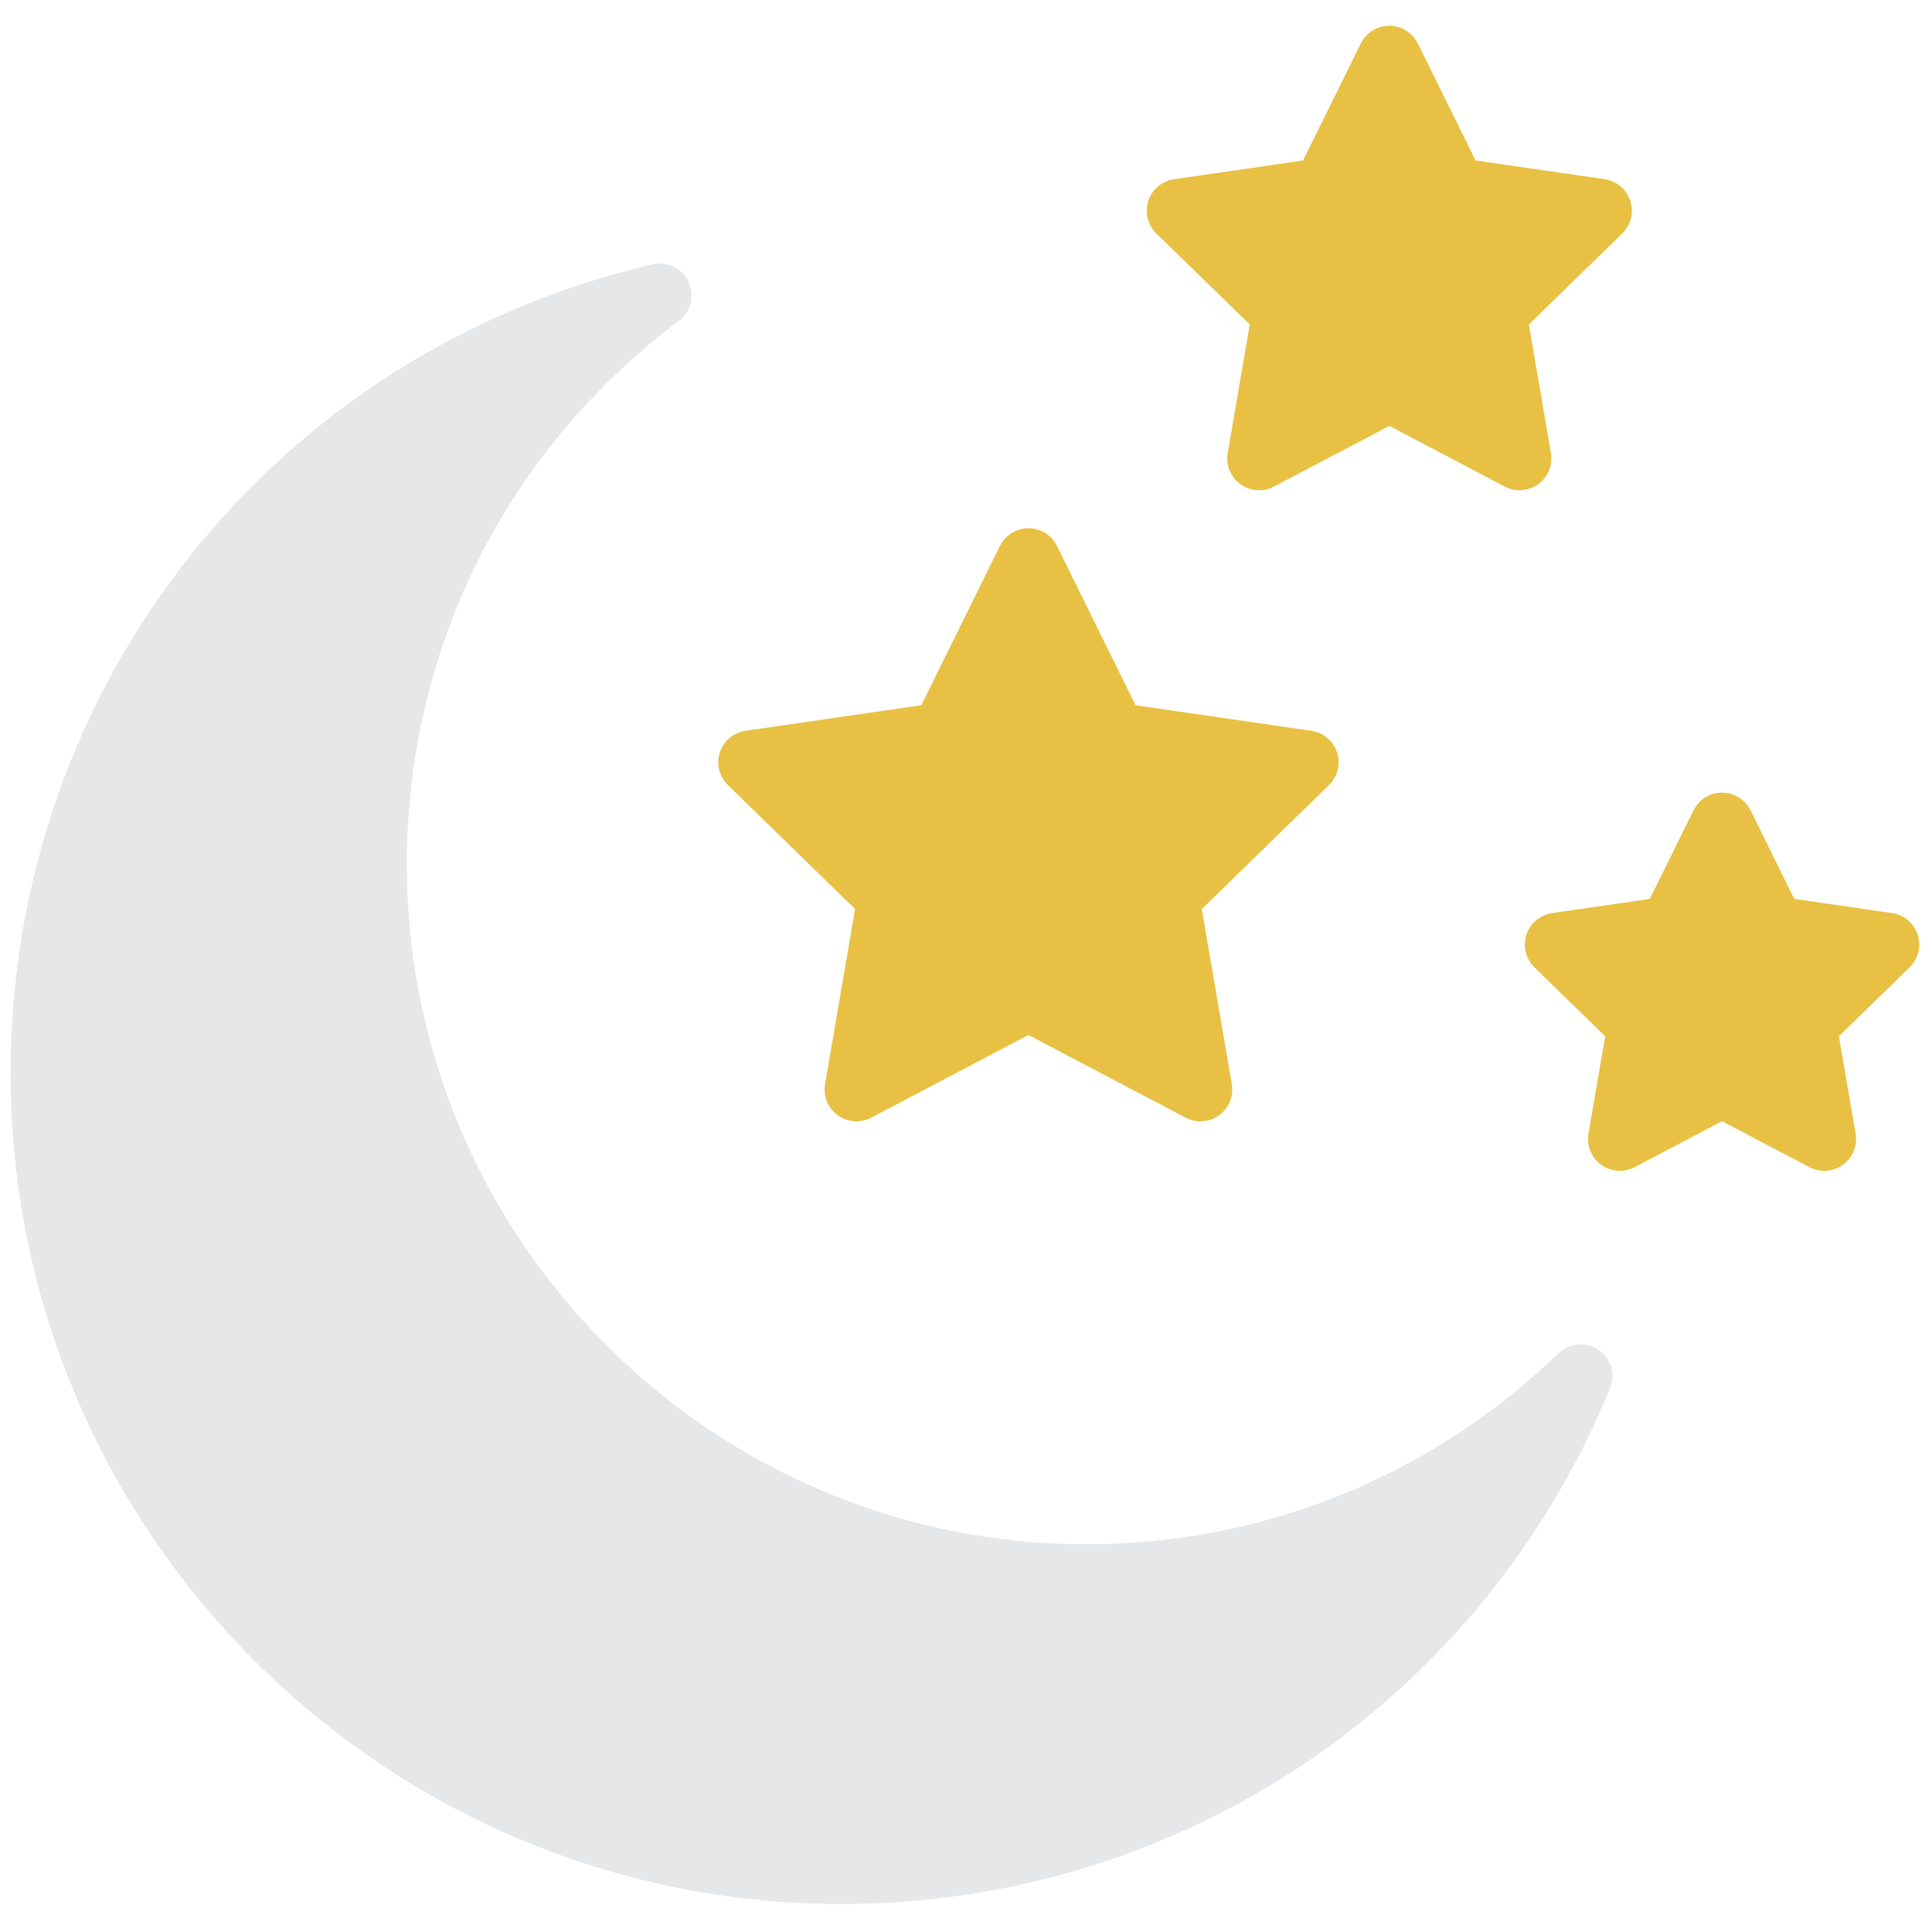
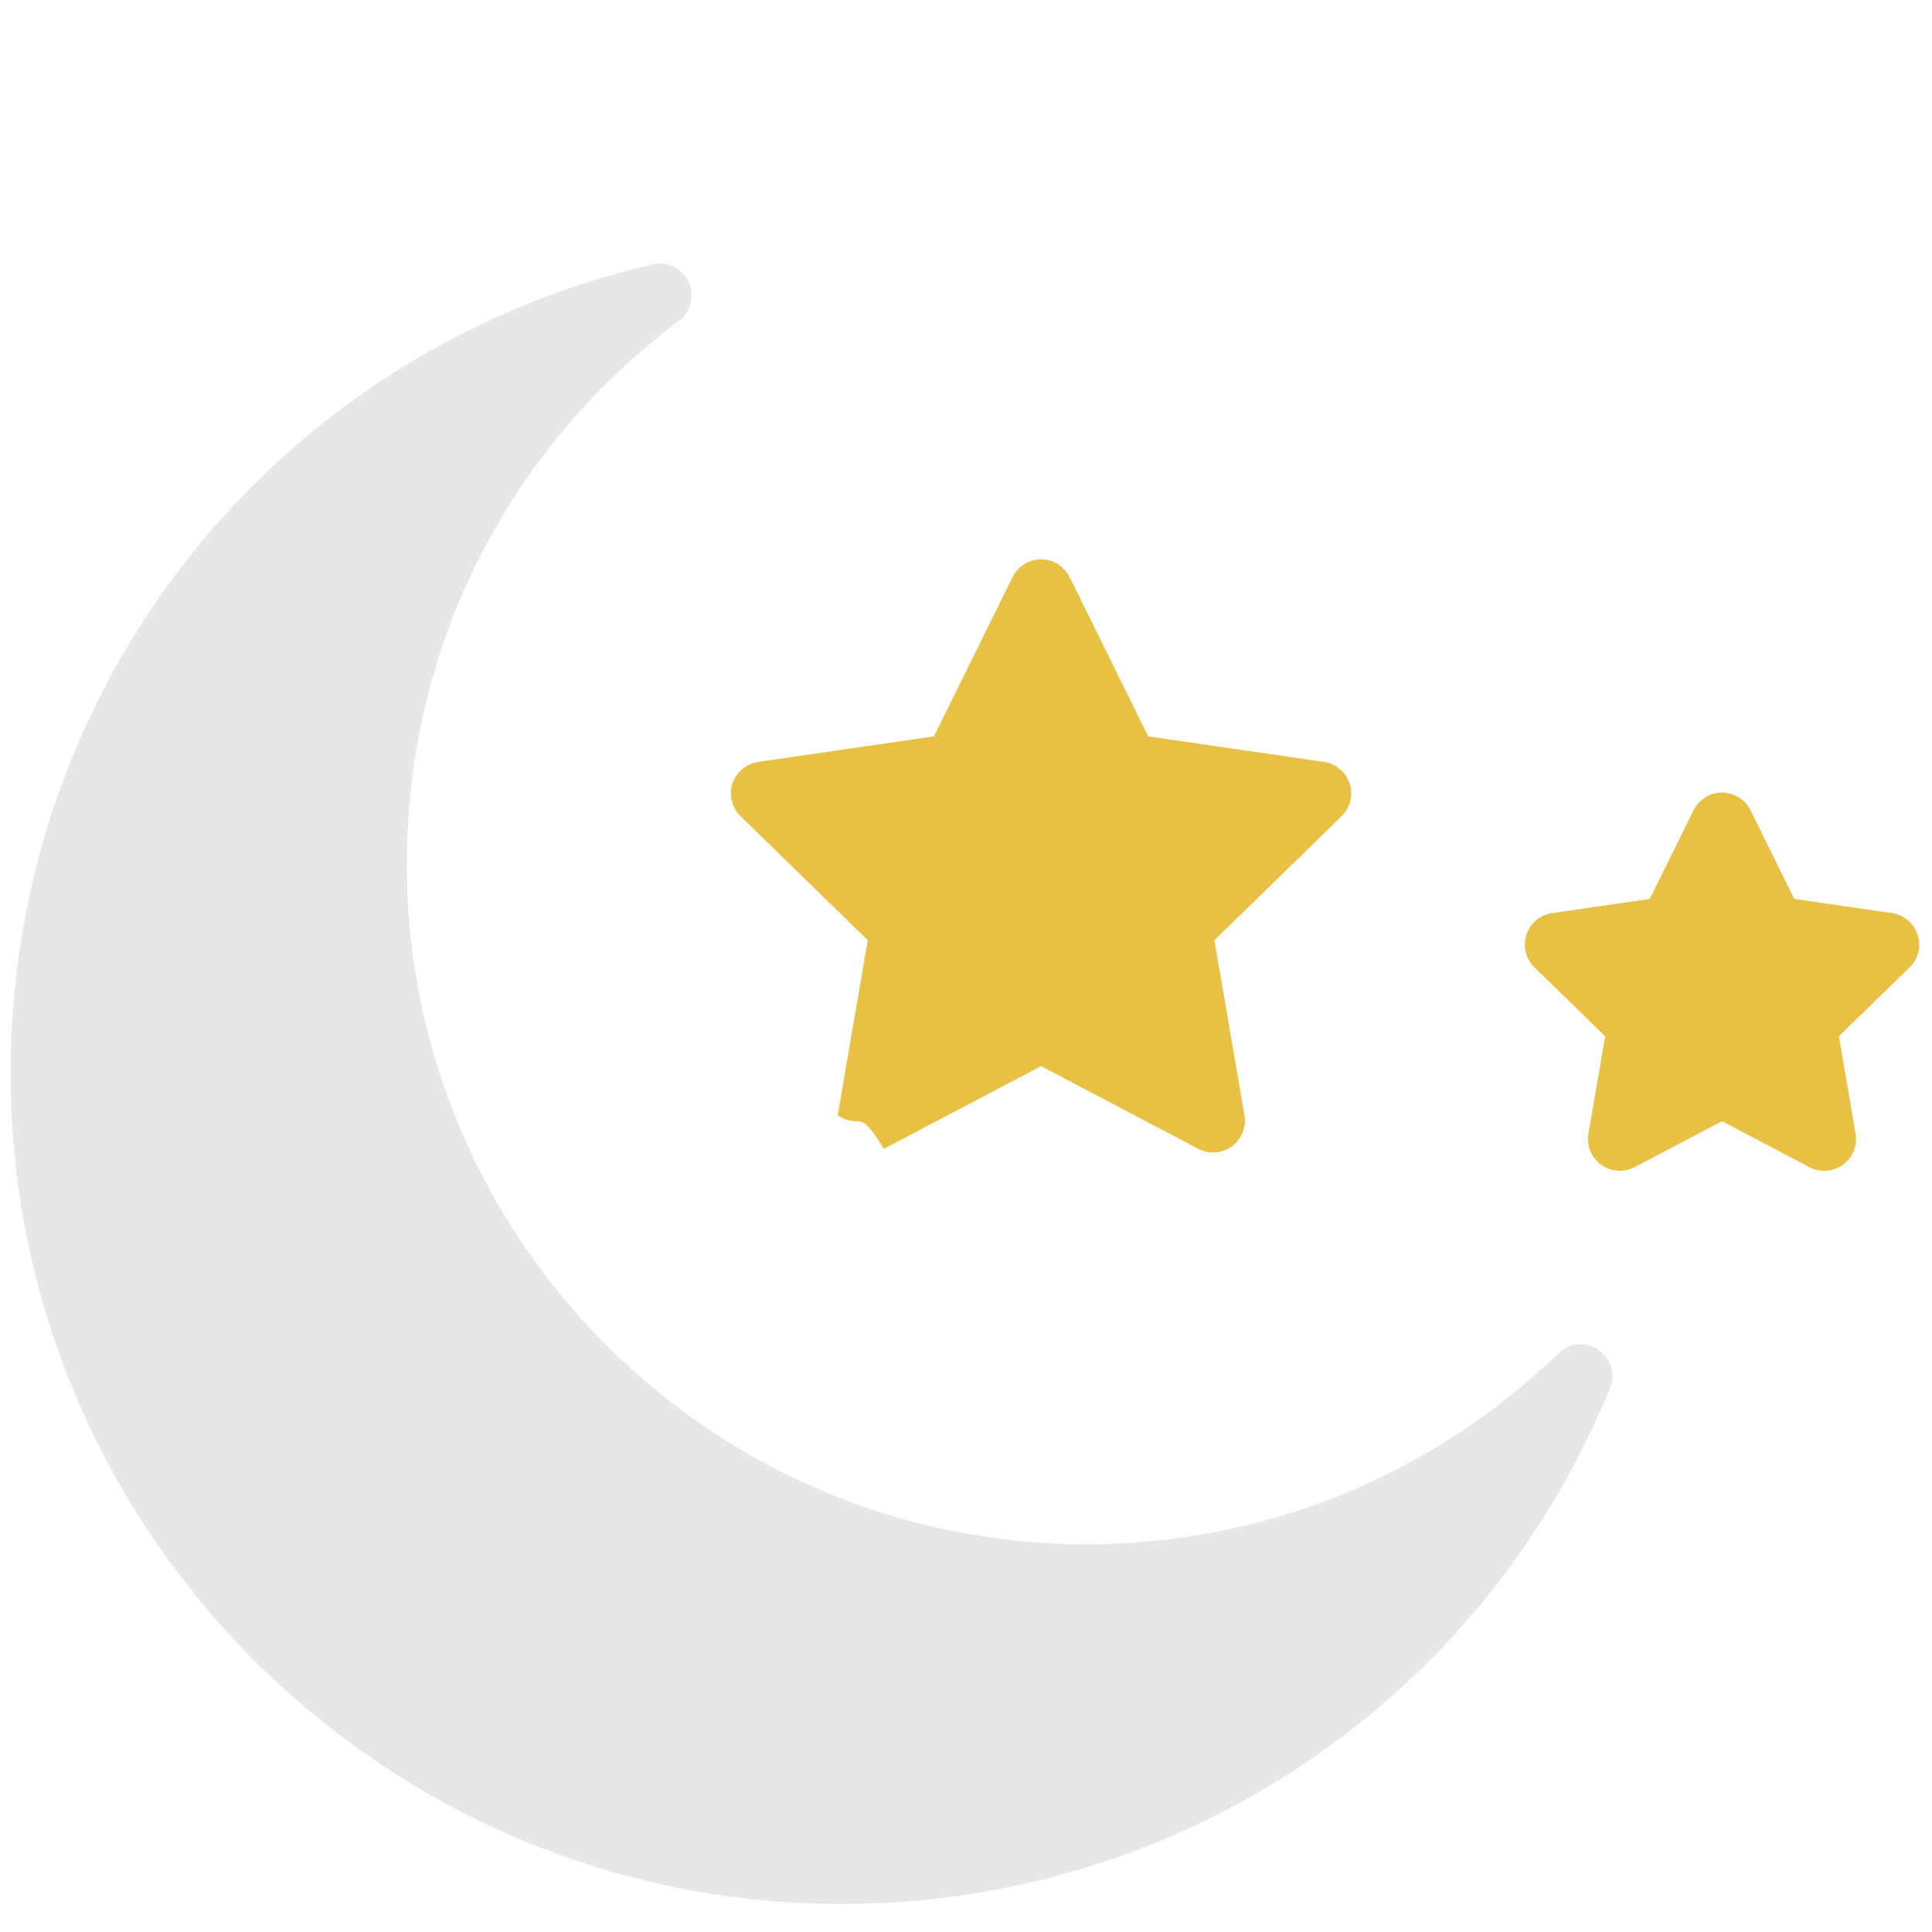
<svg xmlns="http://www.w3.org/2000/svg" version="1.1" width="256" height="256" viewBox="0 0 256 256" xml:space="preserve">
  <defs>
</defs>
  <g style="stroke: none; stroke-width: 0; stroke-dasharray: none; stroke-linecap: butt; stroke-linejoin: miter; stroke-miterlimit: 10; fill: none; fill-rule: nonzero; opacity: 1;" transform="translate(1.407 1.407) scale(2.81 2.81)">
    <path d="M 39.171 89.282 C 17.572 89.282 0 71.71 0 50.111 c 0 -18.315 12.449 -34 30.273 -38.144 c 0.689 -0.159 1.399 0.185 1.699 0.827 c 0.3 0.643 0.108 1.408 -0.459 1.833 c -8.154 6.12 -12.83 15.467 -12.83 25.646 c 0 17.67 14.375 32.045 32.046 32.045 c 8.346 0 16.252 -3.199 22.263 -9.008 c 0.51 -0.494 1.296 -0.562 1.884 -0.162 c 0.588 0.398 0.815 1.153 0.546 1.811 C 69.362 79.735 55.134 89.282 39.171 89.282 z" style="stroke: none; stroke-width: 1; stroke-dasharray: none; stroke-linecap: butt; stroke-linejoin: miter; stroke-miterlimit: 10; fill: rgb(230,231,232); fill-rule: nonzero; opacity: 1;" transform=" matrix(1 0 0 1 0 0) " stroke-linecap="round" />
-     <path d="M 39.884 52.374 c -0.311 0 -0.62 -0.097 -0.882 -0.286 c -0.462 -0.336 -0.693 -0.904 -0.597 -1.468 l 1.416 -8.255 l -5.998 -5.846 c -0.409 -0.398 -0.556 -0.995 -0.38 -1.538 c 0.177 -0.543 0.646 -0.939 1.211 -1.021 l 8.289 -1.205 l 3.707 -7.511 c 0.252 -0.512 0.773 -0.836 1.345 -0.836 s 1.093 0.324 1.345 0.836 l 3.707 7.511 l 8.289 1.205 c 0.564 0.082 1.034 0.478 1.211 1.021 c 0.176 0.543 0.029 1.139 -0.38 1.538 l -5.998 5.847 l 1.416 8.255 c 0.097 0.563 -0.135 1.132 -0.597 1.468 c -0.463 0.336 -1.074 0.38 -1.58 0.114 l -7.413 -3.898 l -7.413 3.898 C 40.362 52.317 40.123 52.374 39.884 52.374 z" style="stroke: none; stroke-width: 1; stroke-dasharray: none; stroke-linecap: butt; stroke-linejoin: miter; stroke-miterlimit: 10; fill: rgb(232,193,68); fill-rule: nonzero; opacity: 1;" transform=" matrix(1 0 0 1 0 0) " stroke-linecap="round" />
-     <path d="M 58.871 22.618 c -0.311 0 -0.62 -0.097 -0.882 -0.287 c -0.462 -0.335 -0.693 -0.904 -0.597 -1.467 l 1.04 -6.062 l -4.403 -4.292 c -0.409 -0.399 -0.556 -0.995 -0.38 -1.538 c 0.177 -0.543 0.646 -0.939 1.211 -1.021 l 6.085 -0.884 l 2.723 -5.515 c 0.252 -0.512 0.773 -0.836 1.345 -0.836 l 0 0 c 0.571 0 1.093 0.324 1.345 0.836 l 2.722 5.514 l 6.085 0.884 c 0.564 0.082 1.034 0.478 1.211 1.021 c 0.176 0.543 0.029 1.139 -0.38 1.538 l -4.403 4.292 l 1.04 6.062 c 0.097 0.563 -0.135 1.131 -0.597 1.467 c -0.462 0.336 -1.074 0.38 -1.58 0.114 l -5.442 -2.861 l -5.443 2.861 C 59.35 22.561 59.11 22.618 58.871 22.618 z" style="stroke: none; stroke-width: 1; stroke-dasharray: none; stroke-linecap: butt; stroke-linejoin: miter; stroke-miterlimit: 10; fill: rgb(232,193,68); fill-rule: nonzero; opacity: 1;" transform=" matrix(1 0 0 1 0 0) " stroke-linecap="round" />
+     <path d="M 39.884 52.374 c -0.311 0 -0.62 -0.097 -0.882 -0.286 l 1.416 -8.255 l -5.998 -5.846 c -0.409 -0.398 -0.556 -0.995 -0.38 -1.538 c 0.177 -0.543 0.646 -0.939 1.211 -1.021 l 8.289 -1.205 l 3.707 -7.511 c 0.252 -0.512 0.773 -0.836 1.345 -0.836 s 1.093 0.324 1.345 0.836 l 3.707 7.511 l 8.289 1.205 c 0.564 0.082 1.034 0.478 1.211 1.021 c 0.176 0.543 0.029 1.139 -0.38 1.538 l -5.998 5.847 l 1.416 8.255 c 0.097 0.563 -0.135 1.132 -0.597 1.468 c -0.463 0.336 -1.074 0.38 -1.58 0.114 l -7.413 -3.898 l -7.413 3.898 C 40.362 52.317 40.123 52.374 39.884 52.374 z" style="stroke: none; stroke-width: 1; stroke-dasharray: none; stroke-linecap: butt; stroke-linejoin: miter; stroke-miterlimit: 10; fill: rgb(232,193,68); fill-rule: nonzero; opacity: 1;" transform=" matrix(1 0 0 1 0 0) " stroke-linecap="round" />
    <path d="M 75.883 54.709 c -0.311 0 -0.62 -0.097 -0.882 -0.286 c -0.462 -0.336 -0.693 -0.904 -0.597 -1.468 l 0.787 -4.589 l -3.334 -3.25 c -0.409 -0.399 -0.556 -0.995 -0.38 -1.538 c 0.177 -0.543 0.646 -0.939 1.211 -1.021 l 4.607 -0.669 l 2.062 -4.176 c 0.252 -0.512 0.773 -0.836 1.345 -0.836 l 0 0 c 0.571 0 1.093 0.324 1.345 0.836 l 2.061 4.175 l 4.608 0.669 c 0.564 0.082 1.034 0.478 1.211 1.021 s 0.029 1.139 -0.38 1.538 l -3.335 3.25 L 87 52.955 c 0.097 0.563 -0.135 1.132 -0.597 1.468 c -0.463 0.336 -1.075 0.379 -1.58 0.114 l -4.121 -2.167 l -4.121 2.167 C 76.361 54.652 76.122 54.709 75.883 54.709 z" style="stroke: none; stroke-width: 1; stroke-dasharray: none; stroke-linecap: butt; stroke-linejoin: miter; stroke-miterlimit: 10; fill: rgb(232,193,68); fill-rule: nonzero; opacity: 1;" transform=" matrix(1 0 0 1 0 0) " stroke-linecap="round" />
  </g>
</svg>